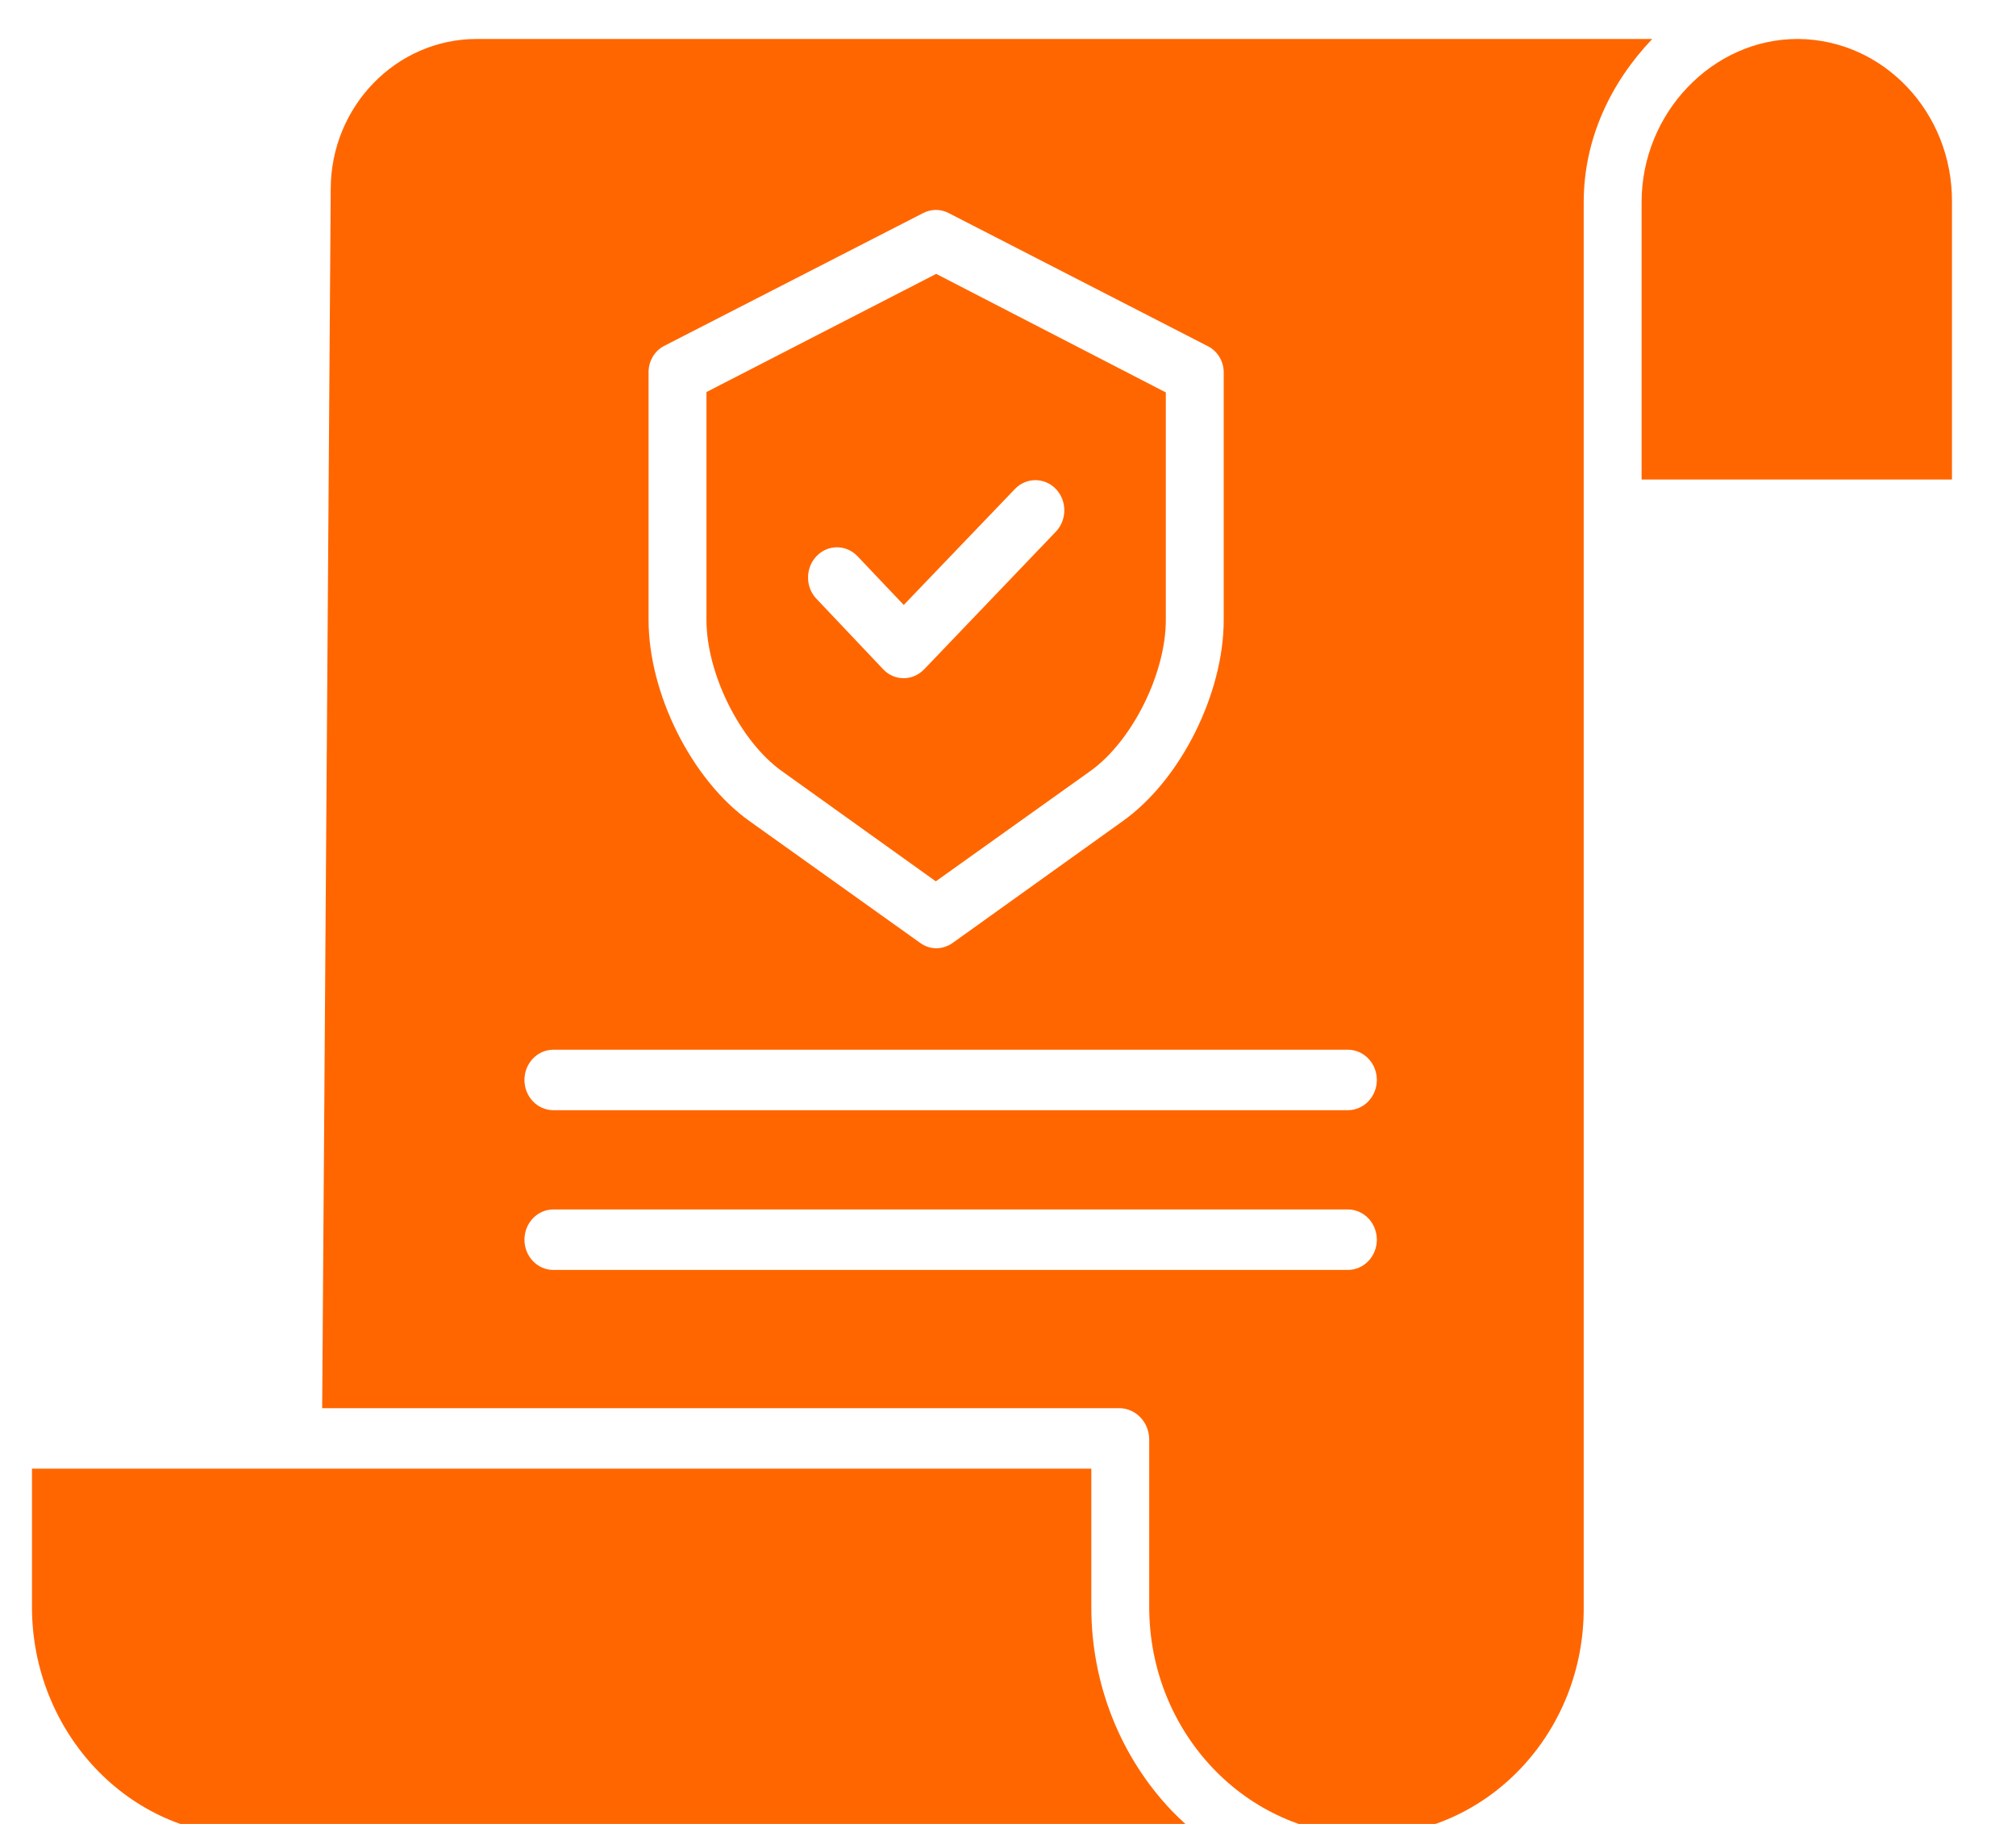
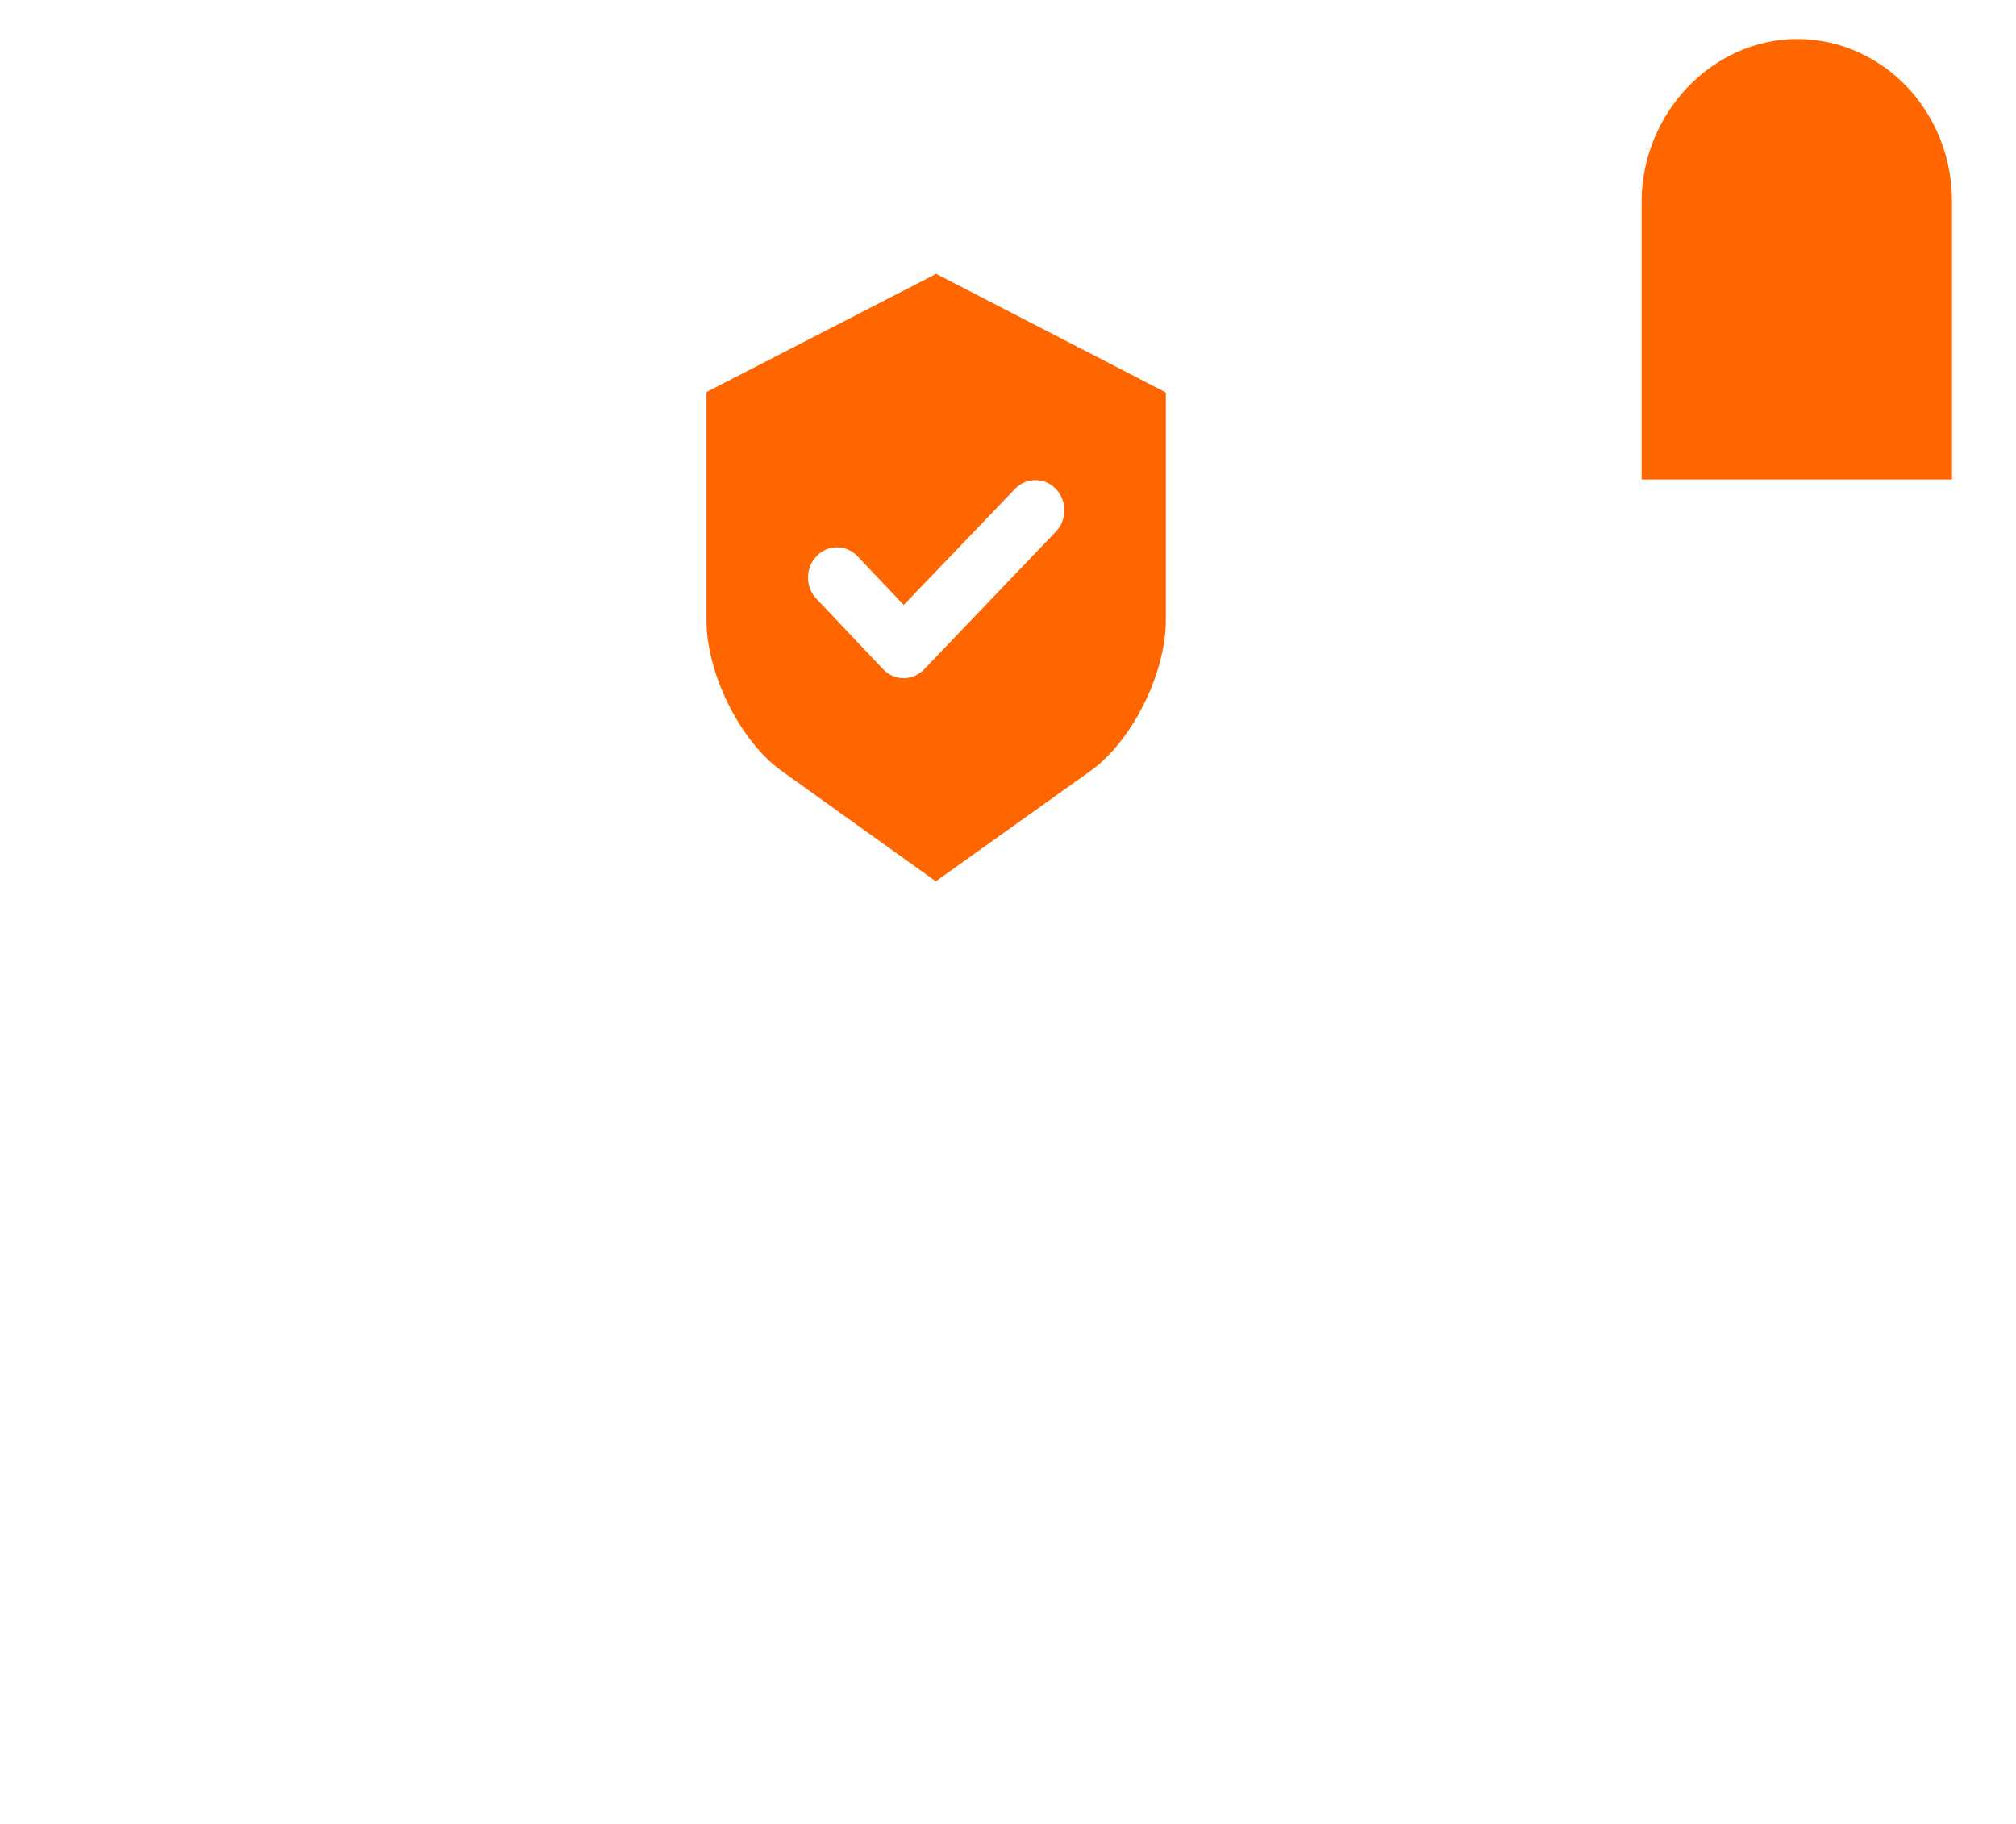
<svg xmlns="http://www.w3.org/2000/svg" width="21" height="19" viewBox="0 0 21 19" fill="none">
  <g clip-path="url(#clip0_4_189)">
-     <path d="M11.368 16.734V15.299H0.333V16.74C0.333 18.045 1.343 19.123 2.594 19.123H12.48C12.385 19.033 12.294 18.954 12.207 18.864C11.667 18.299 11.365 17.532 11.368 16.734Z" fill="#FF6600" />
    <path d="M8.146 8.034L9.748 9.181L11.355 8.034C11.795 7.721 12.144 7.014 12.144 6.459V4.088L9.752 2.853L7.359 4.084V6.459C7.359 7.014 7.707 7.721 8.146 8.034ZM8.507 5.792C8.625 5.67 8.816 5.671 8.933 5.795L9.414 6.302L10.572 5.094C10.69 4.971 10.881 4.971 10.999 5.094C11.116 5.217 11.116 5.416 10.998 5.539L9.627 6.972C9.57 7.031 9.493 7.065 9.413 7.065H9.413C9.332 7.065 9.255 7.031 9.199 6.971L8.505 6.238C8.387 6.115 8.388 5.915 8.507 5.792Z" fill="#FF6600" />
    <path d="M18.734 0.406H18.724C17.838 0.406 17.1 1.179 17.1 2.105V4.995H20.333V2.1C20.337 1.172 19.622 0.415 18.734 0.406Z" fill="#FF6600" />
-     <path d="M4.966 0.406C4.127 0.406 3.445 1.109 3.445 1.971L3.356 14.669H11.669C11.839 14.676 11.972 14.822 11.971 14.999V16.734C11.968 18.046 12.981 19.114 14.238 19.123H14.246C15.498 19.114 16.506 18.047 16.497 16.74V2.106C16.497 1.444 16.782 0.856 17.211 0.406H4.966ZM6.756 3.888C6.752 3.769 6.814 3.659 6.915 3.605L9.617 2.219C9.7 2.176 9.798 2.176 9.881 2.219L12.587 3.609C12.689 3.663 12.751 3.773 12.747 3.892V6.459C12.747 7.223 12.3 8.124 11.695 8.554L9.923 9.823C9.873 9.858 9.814 9.878 9.754 9.878C9.694 9.878 9.635 9.859 9.586 9.823L7.808 8.554C7.203 8.123 6.756 7.223 6.756 6.459V3.888ZM14.04 13.229H5.764C5.598 13.229 5.463 13.088 5.463 12.914C5.463 12.74 5.598 12.599 5.764 12.599H14.04C14.207 12.599 14.342 12.74 14.342 12.914C14.342 13.088 14.207 13.229 14.04 13.229ZM14.04 11.565H5.764C5.598 11.565 5.463 11.424 5.463 11.25C5.463 11.076 5.598 10.935 5.764 10.935H14.04C14.207 10.935 14.342 11.076 14.342 11.25C14.342 11.424 14.207 11.565 14.04 11.565Z" fill="#FF6600" />
  </g>
  <defs>
    <clipPath id="clip0_4_189">
      <rect width="20" height="18.823" fill="white" transform="translate(0.333 0.177)" />
    </clipPath>
  </defs>
</svg>